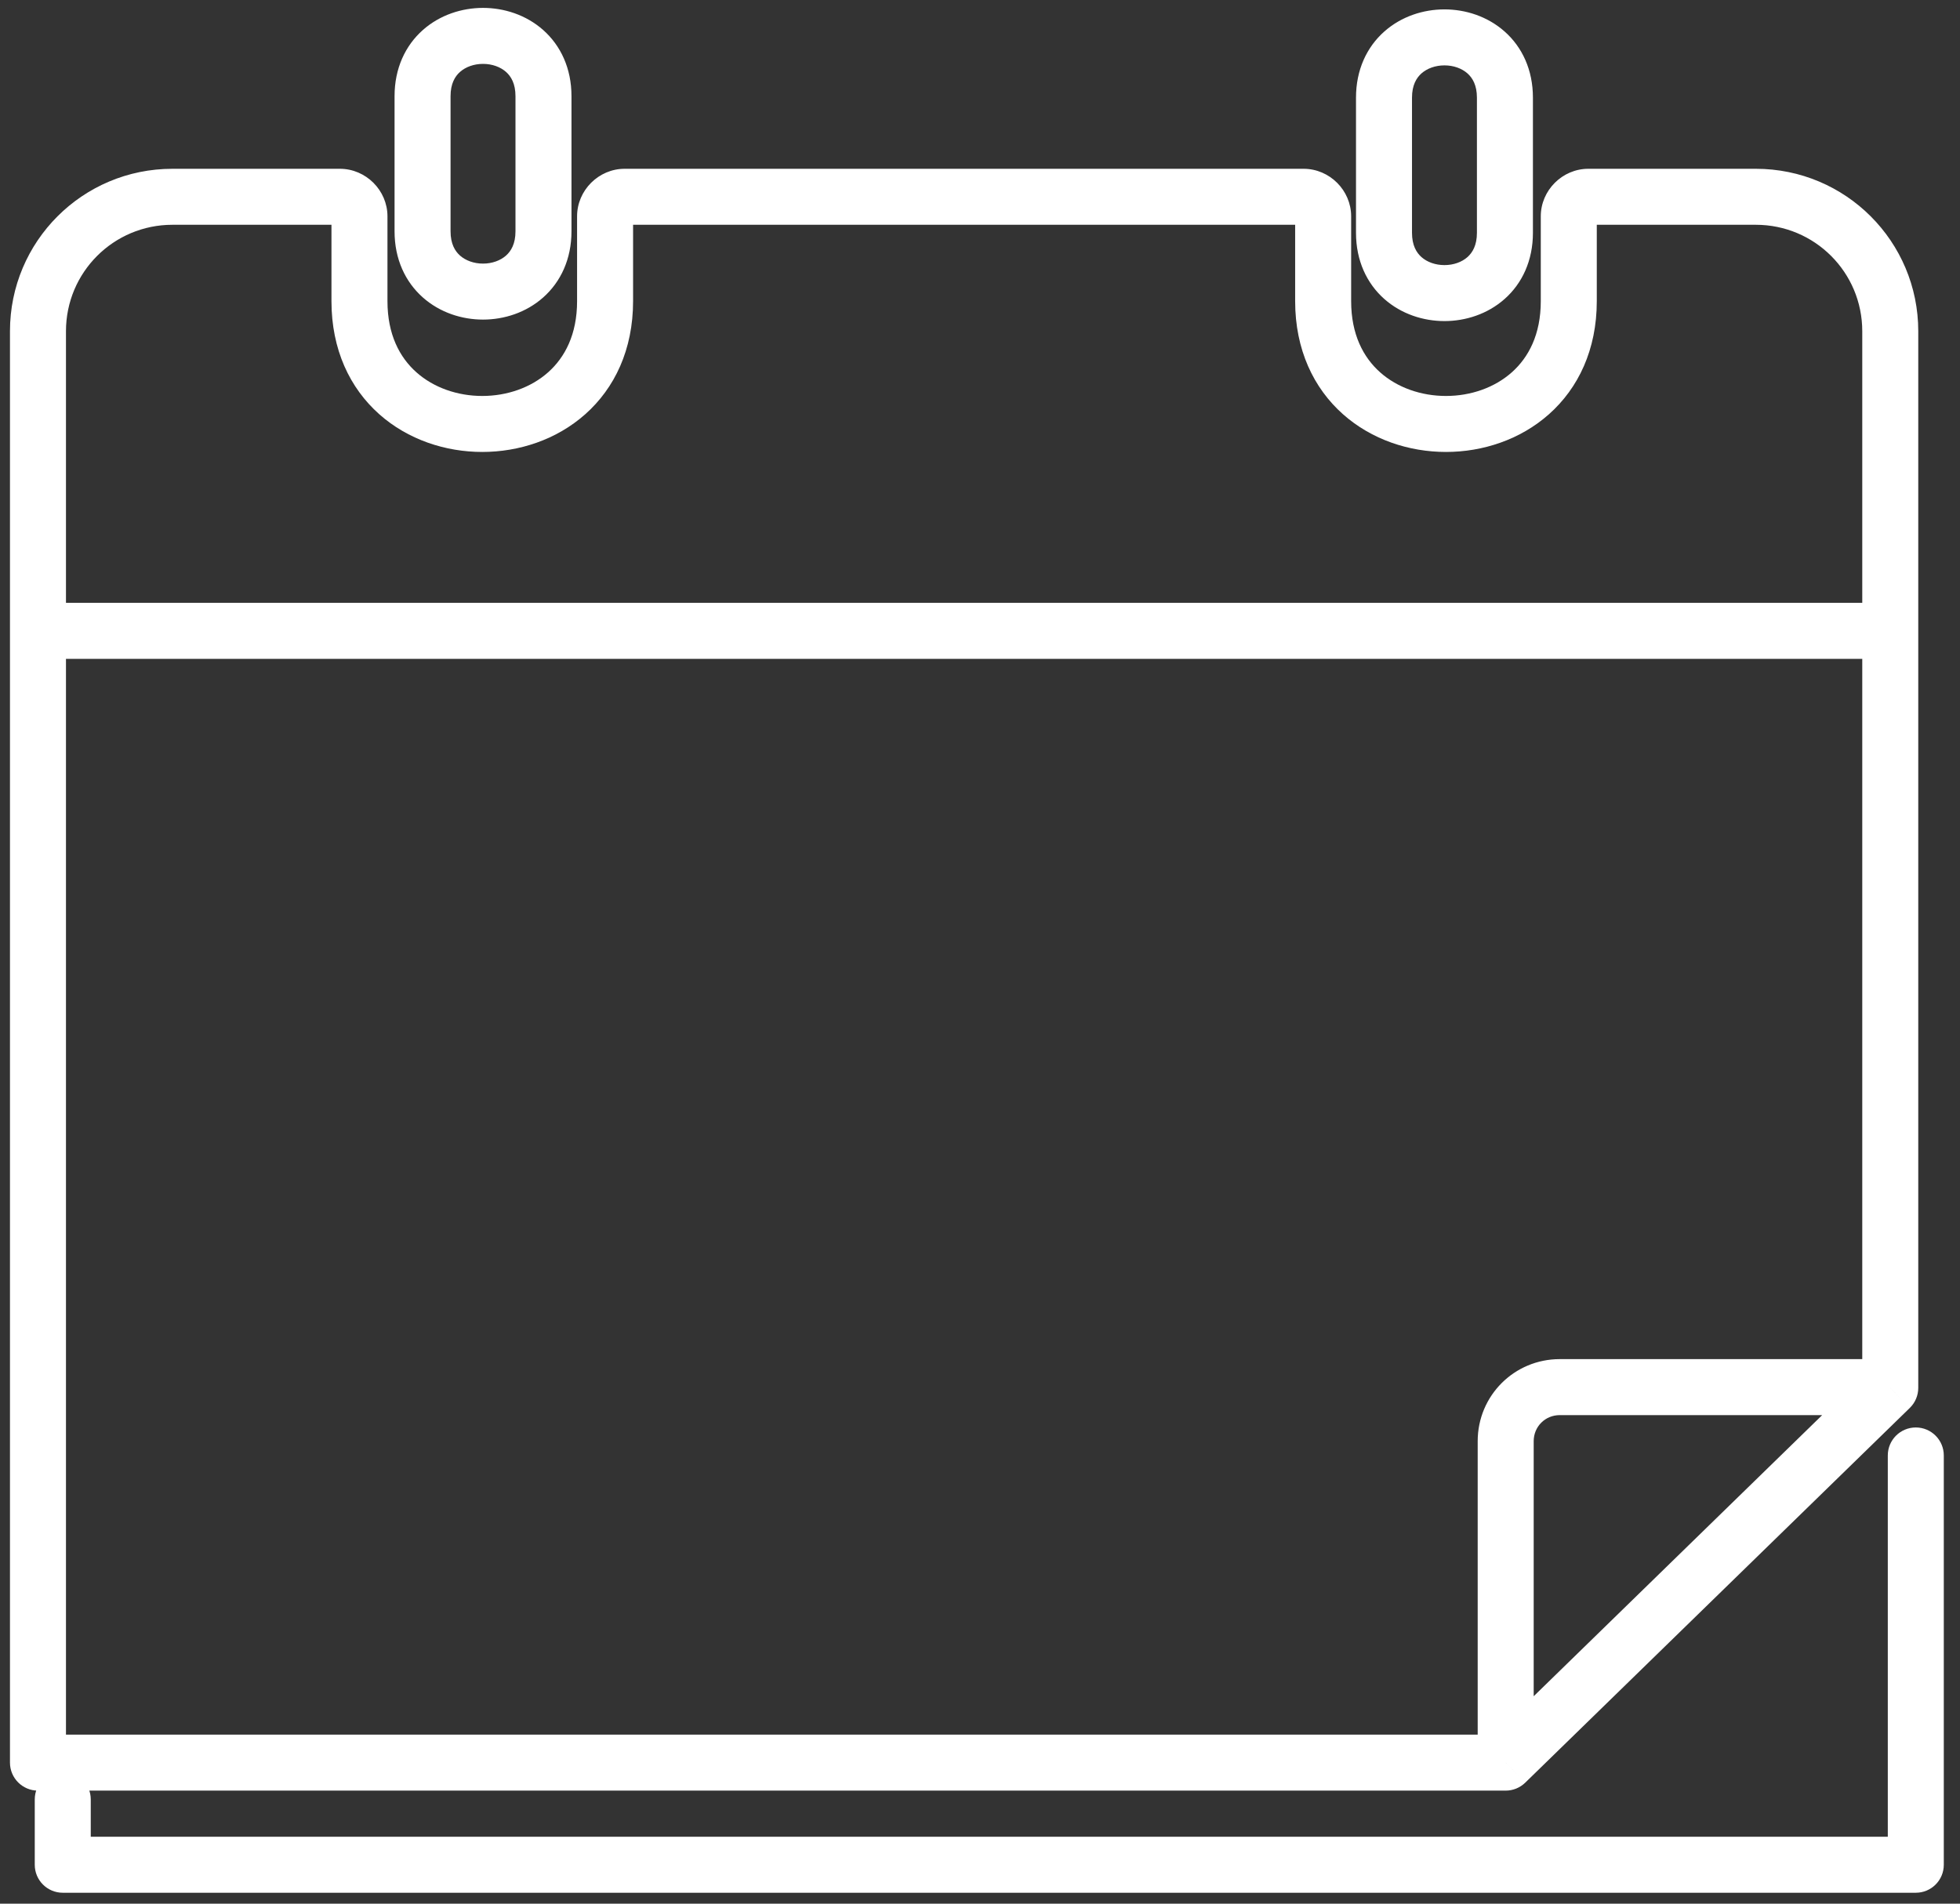
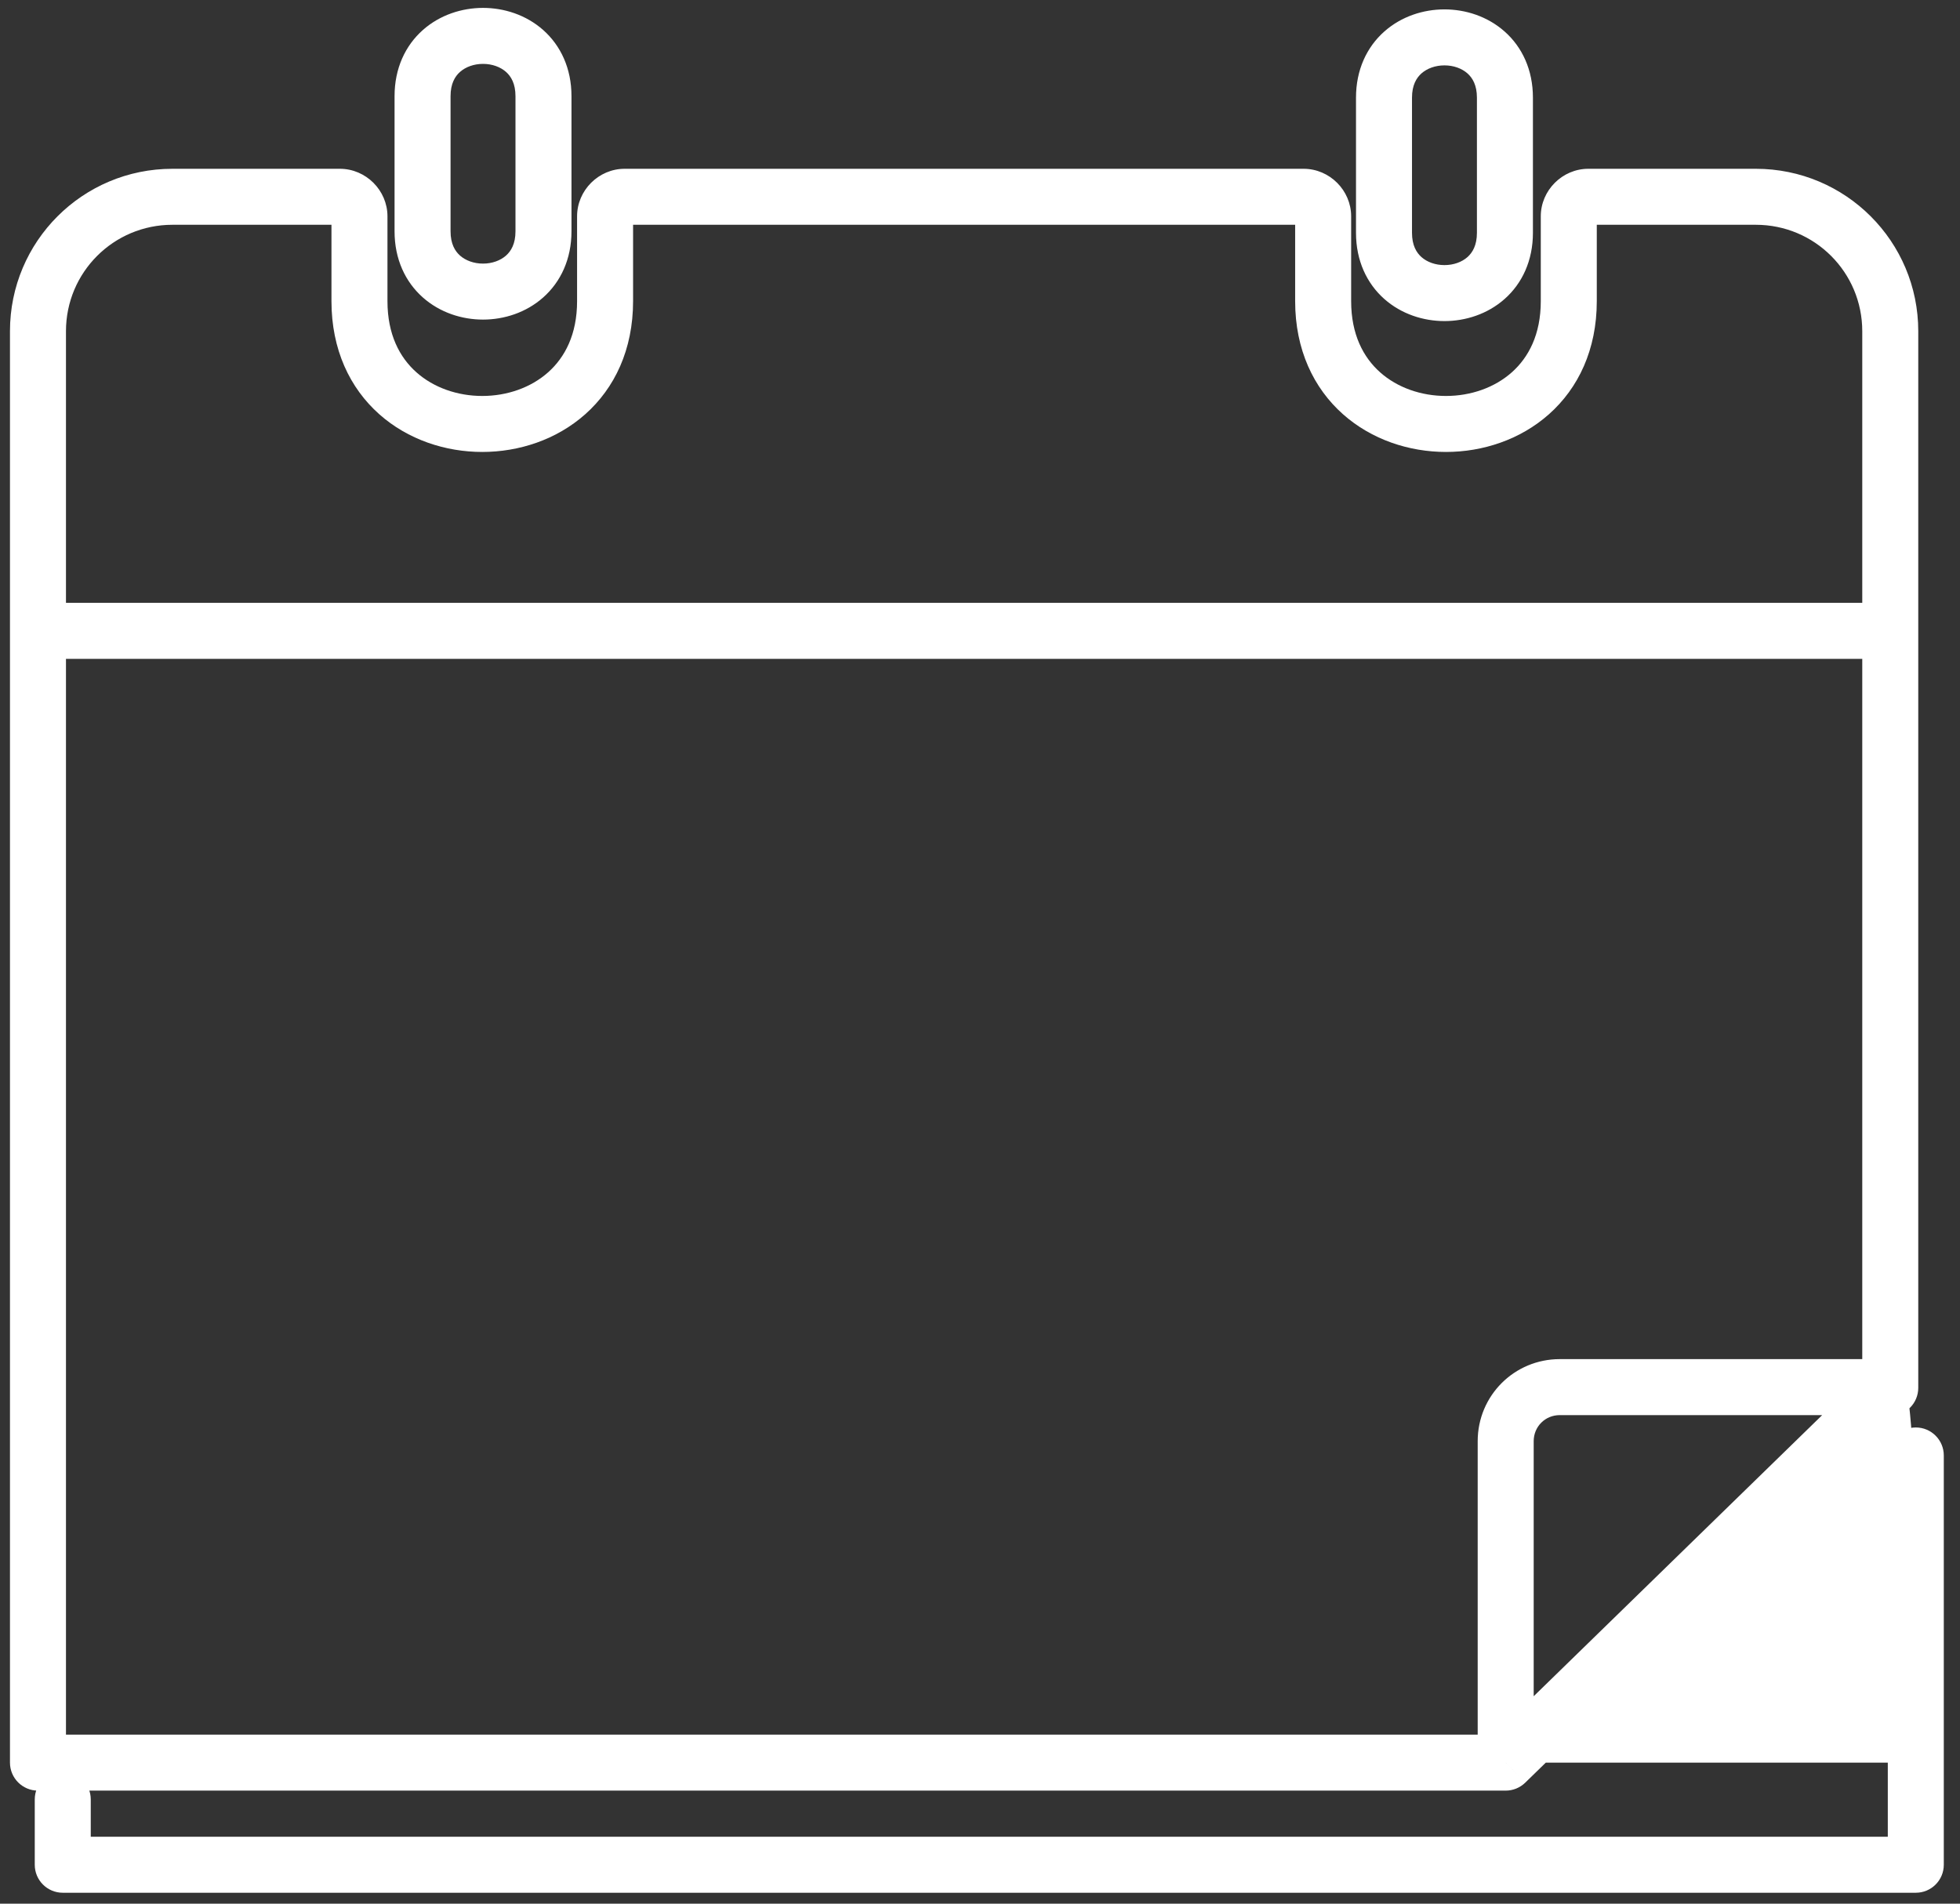
<svg xmlns="http://www.w3.org/2000/svg" width="105" height="102" viewBox="0 0 105 102" fill="none">
  <rect x="0" y="0" width="105" height="102" fill="#333333" stroke="none" />
-   <path d="M2.758 32.302C1.93 32.302 1.258 32.974 1.258 33.802C1.258 34.631 1.93 35.302 2.758 35.302V32.302ZM100.781 35.302C101.61 35.302 102.281 34.631 102.281 33.802C102.281 32.974 101.61 32.302 100.781 32.302V35.302ZM4.862 96.414C4.862 95.586 4.191 94.914 3.362 94.914C2.534 94.914 1.862 95.586 1.862 96.414H4.862ZM3.362 99.915H1.862C1.862 100.744 2.534 101.415 3.362 101.415V99.915ZM102.632 99.915V101.415C103.461 101.415 104.132 100.744 104.132 99.915H102.632ZM104.132 77.985C104.132 77.156 103.461 76.485 102.632 76.485C101.804 76.485 101.132 77.156 101.132 77.985H104.132ZM101.264 74.363L102.311 75.438C102.601 75.155 102.764 74.768 102.764 74.363H101.264ZM2.034 94.443H0.534C0.534 95.271 1.206 95.943 2.034 95.943L2.034 94.443ZM80.662 94.443V95.943C81.053 95.943 81.428 95.79 81.709 95.517L80.662 94.443ZM101.264 74.323H102.764C102.764 73.495 102.093 72.823 101.264 72.823V74.323ZM27.615 12.395C27.615 13.063 27.379 13.454 27.108 13.694C26.809 13.959 26.367 14.124 25.876 14.124C25.384 14.124 24.943 13.959 24.644 13.694C24.373 13.454 24.137 13.063 24.137 12.395H21.137C21.137 13.88 21.71 15.103 22.654 15.939C23.57 16.751 24.748 17.124 25.876 17.124C27.004 17.124 28.182 16.751 29.098 15.939C30.041 15.103 30.615 13.88 30.615 12.395H27.615ZM24.137 12.395V5.152H21.137V12.395H24.137ZM24.137 5.152C24.137 4.484 24.373 4.093 24.644 3.853C24.943 3.588 25.384 3.423 25.876 3.423C26.367 3.423 26.809 3.588 27.108 3.853C27.379 4.093 27.615 4.484 27.615 5.152H30.615C30.615 3.667 30.041 2.444 29.098 1.607C28.182 0.796 27.004 0.423 25.876 0.423C24.748 0.423 23.57 0.796 22.654 1.607C21.71 2.444 21.137 3.667 21.137 5.152H24.137ZM27.615 5.152V12.395H30.615V5.152H27.615ZM79.121 12.475C79.121 13.143 78.885 13.534 78.614 13.775C78.315 14.04 77.874 14.204 77.382 14.204C76.891 14.204 76.449 14.04 76.15 13.775C75.879 13.534 75.643 13.143 75.643 12.475H72.643C72.643 13.96 73.217 15.184 74.16 16.02C75.076 16.831 76.254 17.204 77.382 17.204C78.51 17.204 79.688 16.831 80.604 16.02C81.548 15.184 82.121 13.96 82.121 12.475H79.121ZM75.643 12.475V5.232H72.643V12.475H75.643ZM75.643 5.232C75.643 4.565 75.879 4.173 76.15 3.933C76.449 3.668 76.891 3.503 77.382 3.503C77.874 3.503 78.315 3.668 78.614 3.933C78.885 4.173 79.121 4.565 79.121 5.232H82.121C82.121 3.747 81.548 2.524 80.604 1.688C79.688 0.876 78.51 0.503 77.382 0.503C76.254 0.503 75.076 0.876 74.16 1.688C73.217 2.524 72.643 3.747 72.643 5.232H75.643ZM79.121 5.232V12.475H82.121V5.232H79.121ZM2.758 35.302H100.781V32.302H2.758V35.302ZM1.862 96.414V99.915H4.862V96.414H1.862ZM3.362 101.415H102.632V98.415H3.362V101.415ZM104.132 99.915V77.985H101.132V99.915H104.132ZM102.764 74.363V17.747H99.764V74.363H102.764ZM102.764 17.747C102.764 12.935 98.874 9.044 94.061 9.044V12.044C97.217 12.044 99.764 14.591 99.764 17.747H102.764ZM94.061 9.044H85.088V12.044H94.061V9.044ZM85.088 9.044C83.696 9.044 82.542 10.198 82.542 11.59H85.542C85.542 11.742 85.478 11.853 85.414 11.916C85.351 11.98 85.24 12.044 85.088 12.044V9.044ZM82.542 11.59V16.137H85.542V11.59H82.542ZM82.542 16.137C82.542 17.923 81.887 19.152 80.989 19.95C80.064 20.773 78.788 21.216 77.463 21.216C76.138 21.216 74.861 20.773 73.936 19.95C73.038 19.152 72.383 17.923 72.383 16.137H69.383C69.383 18.737 70.374 20.797 71.943 22.193C73.485 23.563 75.498 24.216 77.463 24.216C79.427 24.216 81.441 23.563 82.982 22.193C84.552 20.797 85.542 18.737 85.542 16.137H82.542ZM72.383 16.137V11.59H69.383V16.137H72.383ZM72.383 11.59C72.383 10.198 71.229 9.044 69.837 9.044V12.044C69.685 12.044 69.575 11.98 69.511 11.916C69.448 11.853 69.383 11.742 69.383 11.59H72.383ZM69.837 9.044H33.461V12.044H69.837V9.044ZM33.461 9.044C32.069 9.044 30.915 10.198 30.915 11.59H33.915C33.915 11.742 33.851 11.853 33.787 11.916C33.724 11.98 33.613 12.044 33.461 12.044V9.044ZM30.915 11.59V16.137H33.915V11.59H30.915ZM30.915 16.137C30.915 17.923 30.26 19.152 29.362 19.95C28.437 20.773 27.161 21.216 25.836 21.216C24.511 21.216 23.234 20.773 22.309 19.95C21.411 19.152 20.757 17.923 20.757 16.137H17.757C17.757 18.737 18.747 20.797 20.316 22.193C21.858 23.563 23.871 24.216 25.836 24.216C27.8 24.216 29.814 23.563 31.355 22.193C32.925 20.797 33.915 18.737 33.915 16.137H30.915ZM20.757 16.137V11.59H17.757V16.137H20.757ZM20.757 11.59C20.757 10.198 19.602 9.044 18.21 9.044V12.044C18.058 12.044 17.948 11.98 17.884 11.916C17.82 11.853 17.757 11.742 17.757 11.59H20.757ZM18.21 9.044H9.237V12.044H18.21V9.044ZM9.237 9.044C4.425 9.044 0.534 12.935 0.534 17.747H3.534C3.534 14.591 6.082 12.044 9.237 12.044V9.044ZM0.534 17.747V94.443H3.534V17.747H0.534ZM2.034 95.943H80.662V92.943H2.034V95.943ZM82.162 94.443V77.22H79.162V94.443H82.162ZM82.162 77.22C82.162 76.439 82.778 75.823 83.559 75.823V72.823C81.121 72.823 79.162 74.782 79.162 77.22H82.162ZM83.559 75.823H101.264V72.823H83.559V75.823ZM99.764 74.323V74.363H102.764V74.323H99.764ZM81.709 95.517L102.311 75.438L100.217 73.289L79.615 93.368L81.709 95.517Z" fill="white" />
+   <path d="M2.758 32.302C1.93 32.302 1.258 32.974 1.258 33.802C1.258 34.631 1.93 35.302 2.758 35.302V32.302ZM100.781 35.302C101.61 35.302 102.281 34.631 102.281 33.802C102.281 32.974 101.61 32.302 100.781 32.302V35.302ZM4.862 96.414C4.862 95.586 4.191 94.914 3.362 94.914C2.534 94.914 1.862 95.586 1.862 96.414H4.862ZM3.362 99.915H1.862C1.862 100.744 2.534 101.415 3.362 101.415V99.915ZM102.632 99.915V101.415C103.461 101.415 104.132 100.744 104.132 99.915H102.632ZM104.132 77.985C104.132 77.156 103.461 76.485 102.632 76.485C101.804 76.485 101.132 77.156 101.132 77.985H104.132ZM101.264 74.363L102.311 75.438C102.601 75.155 102.764 74.768 102.764 74.363H101.264ZM2.034 94.443H0.534C0.534 95.271 1.206 95.943 2.034 95.943L2.034 94.443ZM80.662 94.443V95.943C81.053 95.943 81.428 95.79 81.709 95.517L80.662 94.443ZH102.764C102.764 73.495 102.093 72.823 101.264 72.823V74.323ZM27.615 12.395C27.615 13.063 27.379 13.454 27.108 13.694C26.809 13.959 26.367 14.124 25.876 14.124C25.384 14.124 24.943 13.959 24.644 13.694C24.373 13.454 24.137 13.063 24.137 12.395H21.137C21.137 13.88 21.71 15.103 22.654 15.939C23.57 16.751 24.748 17.124 25.876 17.124C27.004 17.124 28.182 16.751 29.098 15.939C30.041 15.103 30.615 13.88 30.615 12.395H27.615ZM24.137 12.395V5.152H21.137V12.395H24.137ZM24.137 5.152C24.137 4.484 24.373 4.093 24.644 3.853C24.943 3.588 25.384 3.423 25.876 3.423C26.367 3.423 26.809 3.588 27.108 3.853C27.379 4.093 27.615 4.484 27.615 5.152H30.615C30.615 3.667 30.041 2.444 29.098 1.607C28.182 0.796 27.004 0.423 25.876 0.423C24.748 0.423 23.57 0.796 22.654 1.607C21.71 2.444 21.137 3.667 21.137 5.152H24.137ZM27.615 5.152V12.395H30.615V5.152H27.615ZM79.121 12.475C79.121 13.143 78.885 13.534 78.614 13.775C78.315 14.04 77.874 14.204 77.382 14.204C76.891 14.204 76.449 14.04 76.15 13.775C75.879 13.534 75.643 13.143 75.643 12.475H72.643C72.643 13.96 73.217 15.184 74.16 16.02C75.076 16.831 76.254 17.204 77.382 17.204C78.51 17.204 79.688 16.831 80.604 16.02C81.548 15.184 82.121 13.96 82.121 12.475H79.121ZM75.643 12.475V5.232H72.643V12.475H75.643ZM75.643 5.232C75.643 4.565 75.879 4.173 76.15 3.933C76.449 3.668 76.891 3.503 77.382 3.503C77.874 3.503 78.315 3.668 78.614 3.933C78.885 4.173 79.121 4.565 79.121 5.232H82.121C82.121 3.747 81.548 2.524 80.604 1.688C79.688 0.876 78.51 0.503 77.382 0.503C76.254 0.503 75.076 0.876 74.16 1.688C73.217 2.524 72.643 3.747 72.643 5.232H75.643ZM79.121 5.232V12.475H82.121V5.232H79.121ZM2.758 35.302H100.781V32.302H2.758V35.302ZM1.862 96.414V99.915H4.862V96.414H1.862ZM3.362 101.415H102.632V98.415H3.362V101.415ZM104.132 99.915V77.985H101.132V99.915H104.132ZM102.764 74.363V17.747H99.764V74.363H102.764ZM102.764 17.747C102.764 12.935 98.874 9.044 94.061 9.044V12.044C97.217 12.044 99.764 14.591 99.764 17.747H102.764ZM94.061 9.044H85.088V12.044H94.061V9.044ZM85.088 9.044C83.696 9.044 82.542 10.198 82.542 11.59H85.542C85.542 11.742 85.478 11.853 85.414 11.916C85.351 11.98 85.24 12.044 85.088 12.044V9.044ZM82.542 11.59V16.137H85.542V11.59H82.542ZM82.542 16.137C82.542 17.923 81.887 19.152 80.989 19.95C80.064 20.773 78.788 21.216 77.463 21.216C76.138 21.216 74.861 20.773 73.936 19.95C73.038 19.152 72.383 17.923 72.383 16.137H69.383C69.383 18.737 70.374 20.797 71.943 22.193C73.485 23.563 75.498 24.216 77.463 24.216C79.427 24.216 81.441 23.563 82.982 22.193C84.552 20.797 85.542 18.737 85.542 16.137H82.542ZM72.383 16.137V11.59H69.383V16.137H72.383ZM72.383 11.59C72.383 10.198 71.229 9.044 69.837 9.044V12.044C69.685 12.044 69.575 11.98 69.511 11.916C69.448 11.853 69.383 11.742 69.383 11.59H72.383ZM69.837 9.044H33.461V12.044H69.837V9.044ZM33.461 9.044C32.069 9.044 30.915 10.198 30.915 11.59H33.915C33.915 11.742 33.851 11.853 33.787 11.916C33.724 11.98 33.613 12.044 33.461 12.044V9.044ZM30.915 11.59V16.137H33.915V11.59H30.915ZM30.915 16.137C30.915 17.923 30.26 19.152 29.362 19.95C28.437 20.773 27.161 21.216 25.836 21.216C24.511 21.216 23.234 20.773 22.309 19.95C21.411 19.152 20.757 17.923 20.757 16.137H17.757C17.757 18.737 18.747 20.797 20.316 22.193C21.858 23.563 23.871 24.216 25.836 24.216C27.8 24.216 29.814 23.563 31.355 22.193C32.925 20.797 33.915 18.737 33.915 16.137H30.915ZM20.757 16.137V11.59H17.757V16.137H20.757ZM20.757 11.59C20.757 10.198 19.602 9.044 18.21 9.044V12.044C18.058 12.044 17.948 11.98 17.884 11.916C17.82 11.853 17.757 11.742 17.757 11.59H20.757ZM18.21 9.044H9.237V12.044H18.21V9.044ZM9.237 9.044C4.425 9.044 0.534 12.935 0.534 17.747H3.534C3.534 14.591 6.082 12.044 9.237 12.044V9.044ZM0.534 17.747V94.443H3.534V17.747H0.534ZM2.034 95.943H80.662V92.943H2.034V95.943ZM82.162 94.443V77.22H79.162V94.443H82.162ZM82.162 77.22C82.162 76.439 82.778 75.823 83.559 75.823V72.823C81.121 72.823 79.162 74.782 79.162 77.22H82.162ZM83.559 75.823H101.264V72.823H83.559V75.823ZM99.764 74.323V74.363H102.764V74.323H99.764ZM81.709 95.517L102.311 75.438L100.217 73.289L79.615 93.368L81.709 95.517Z" fill="white" />
</svg>